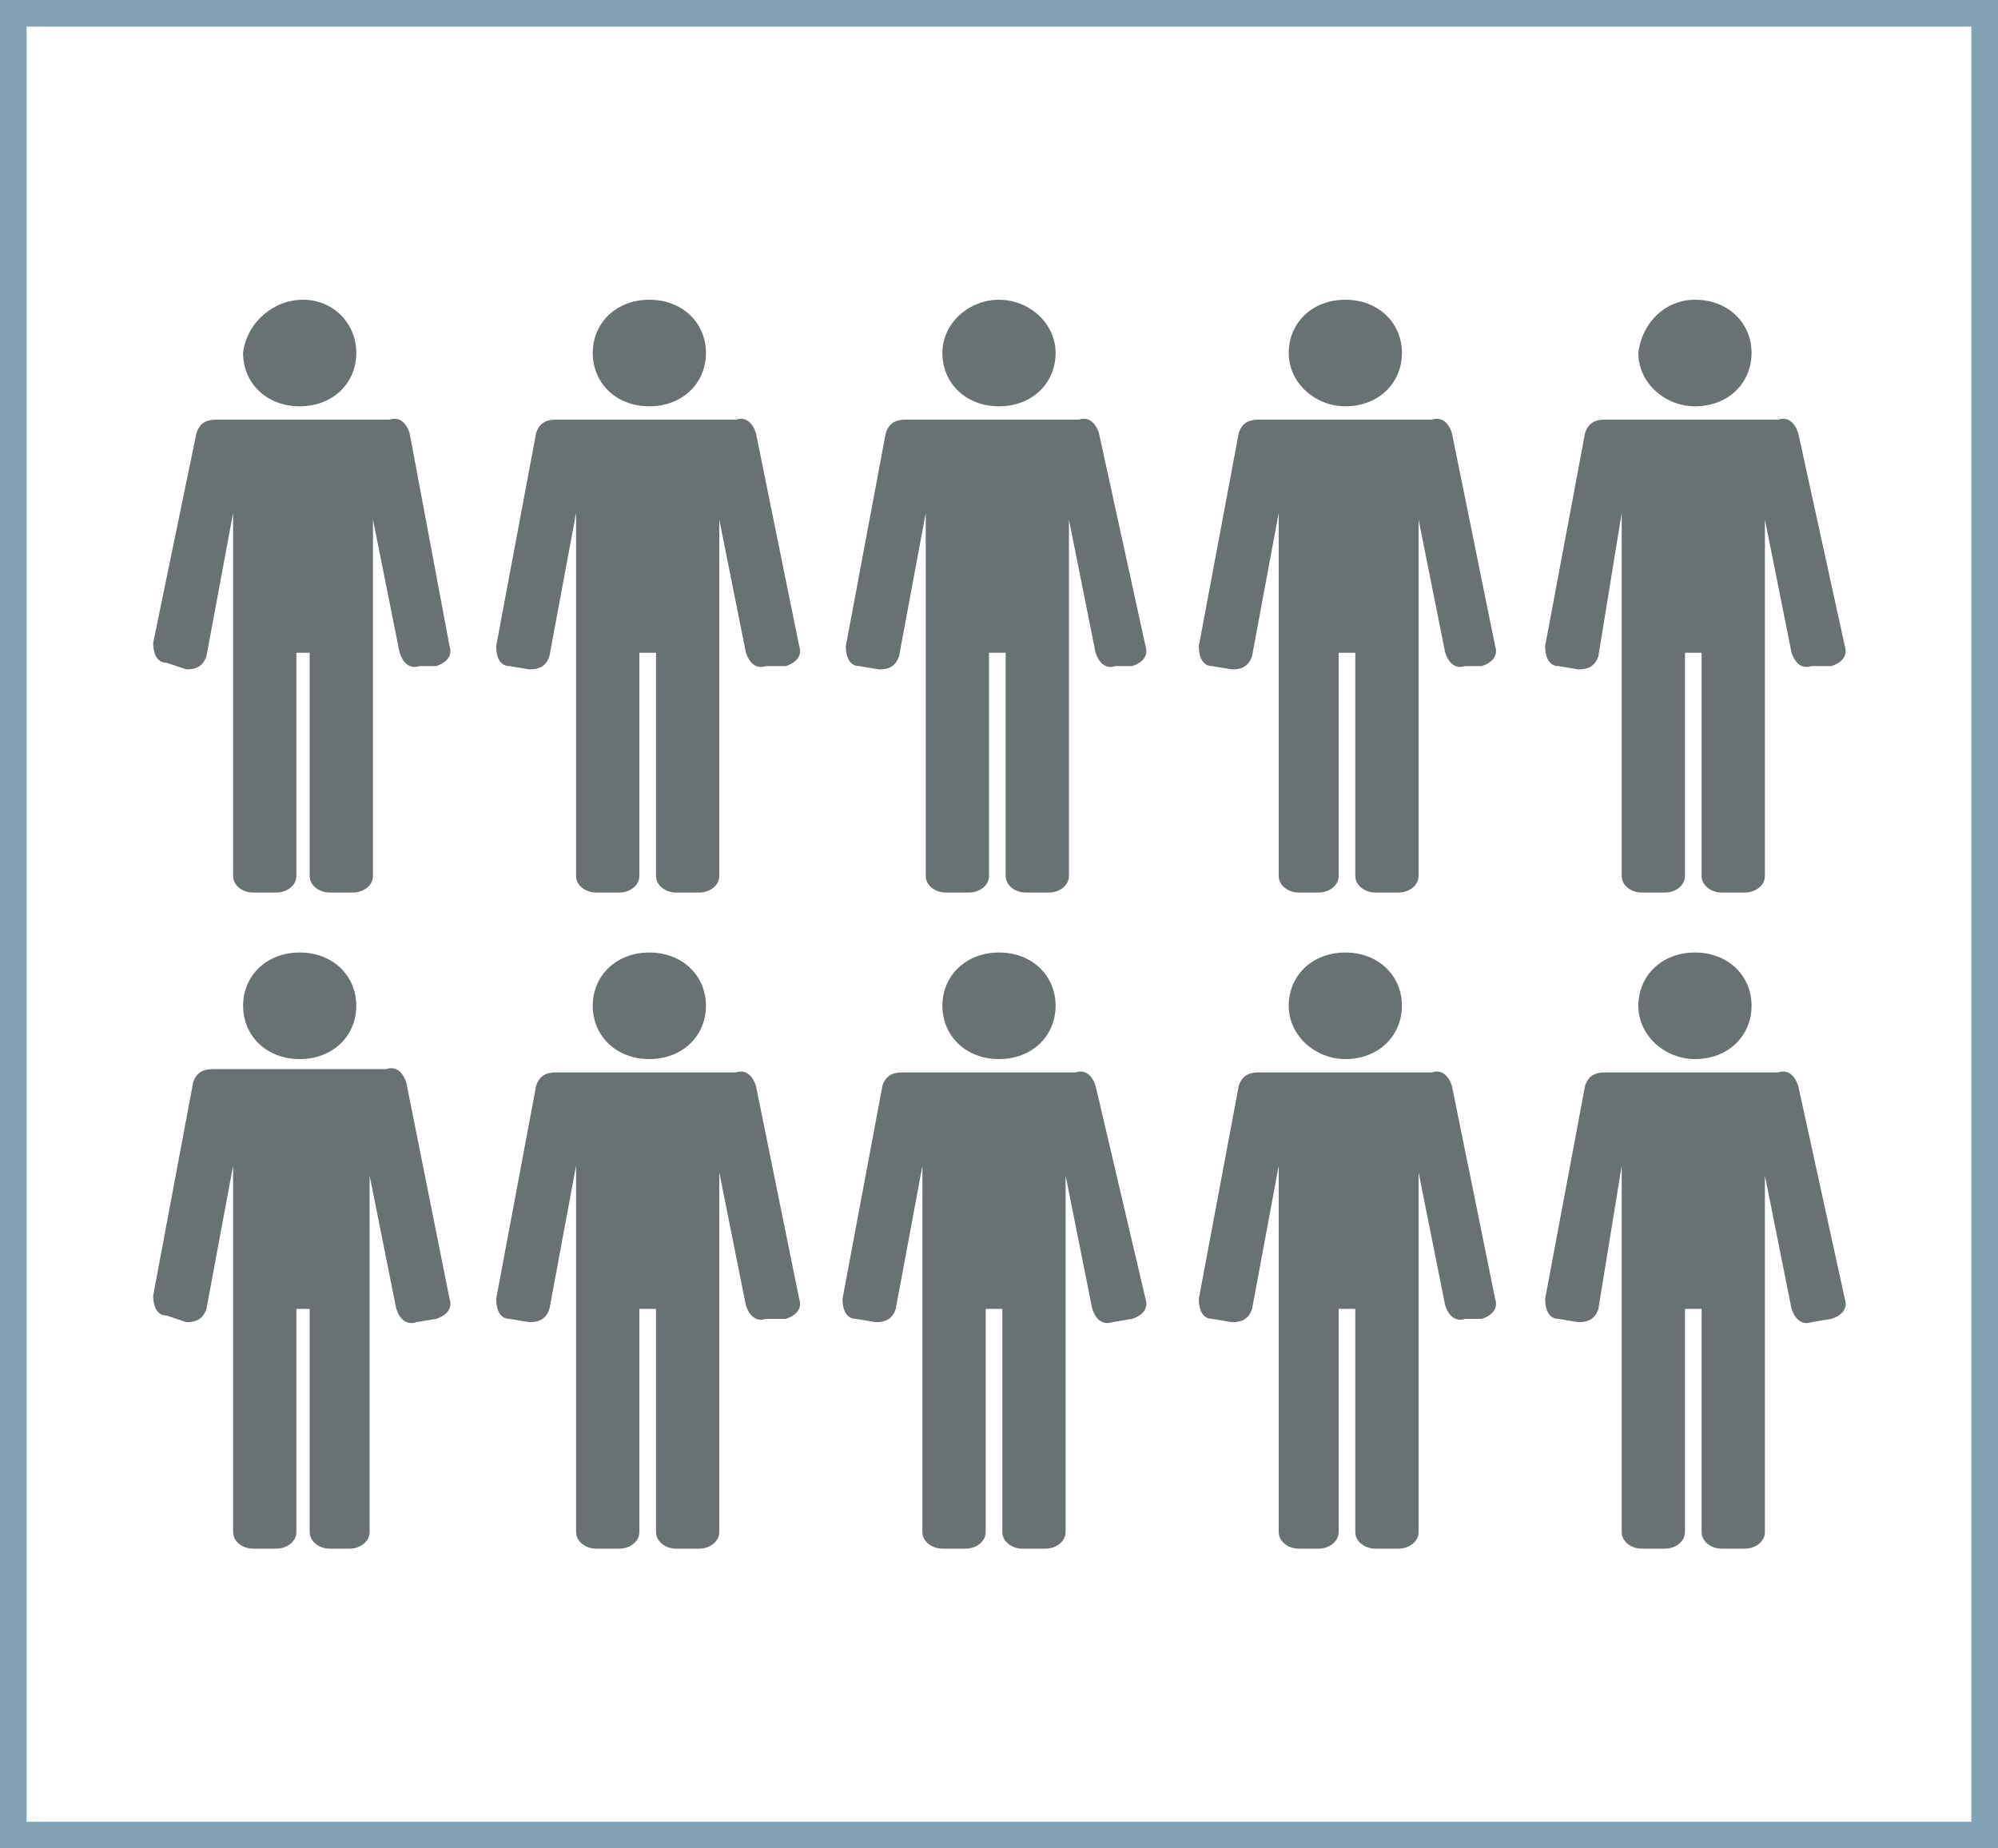
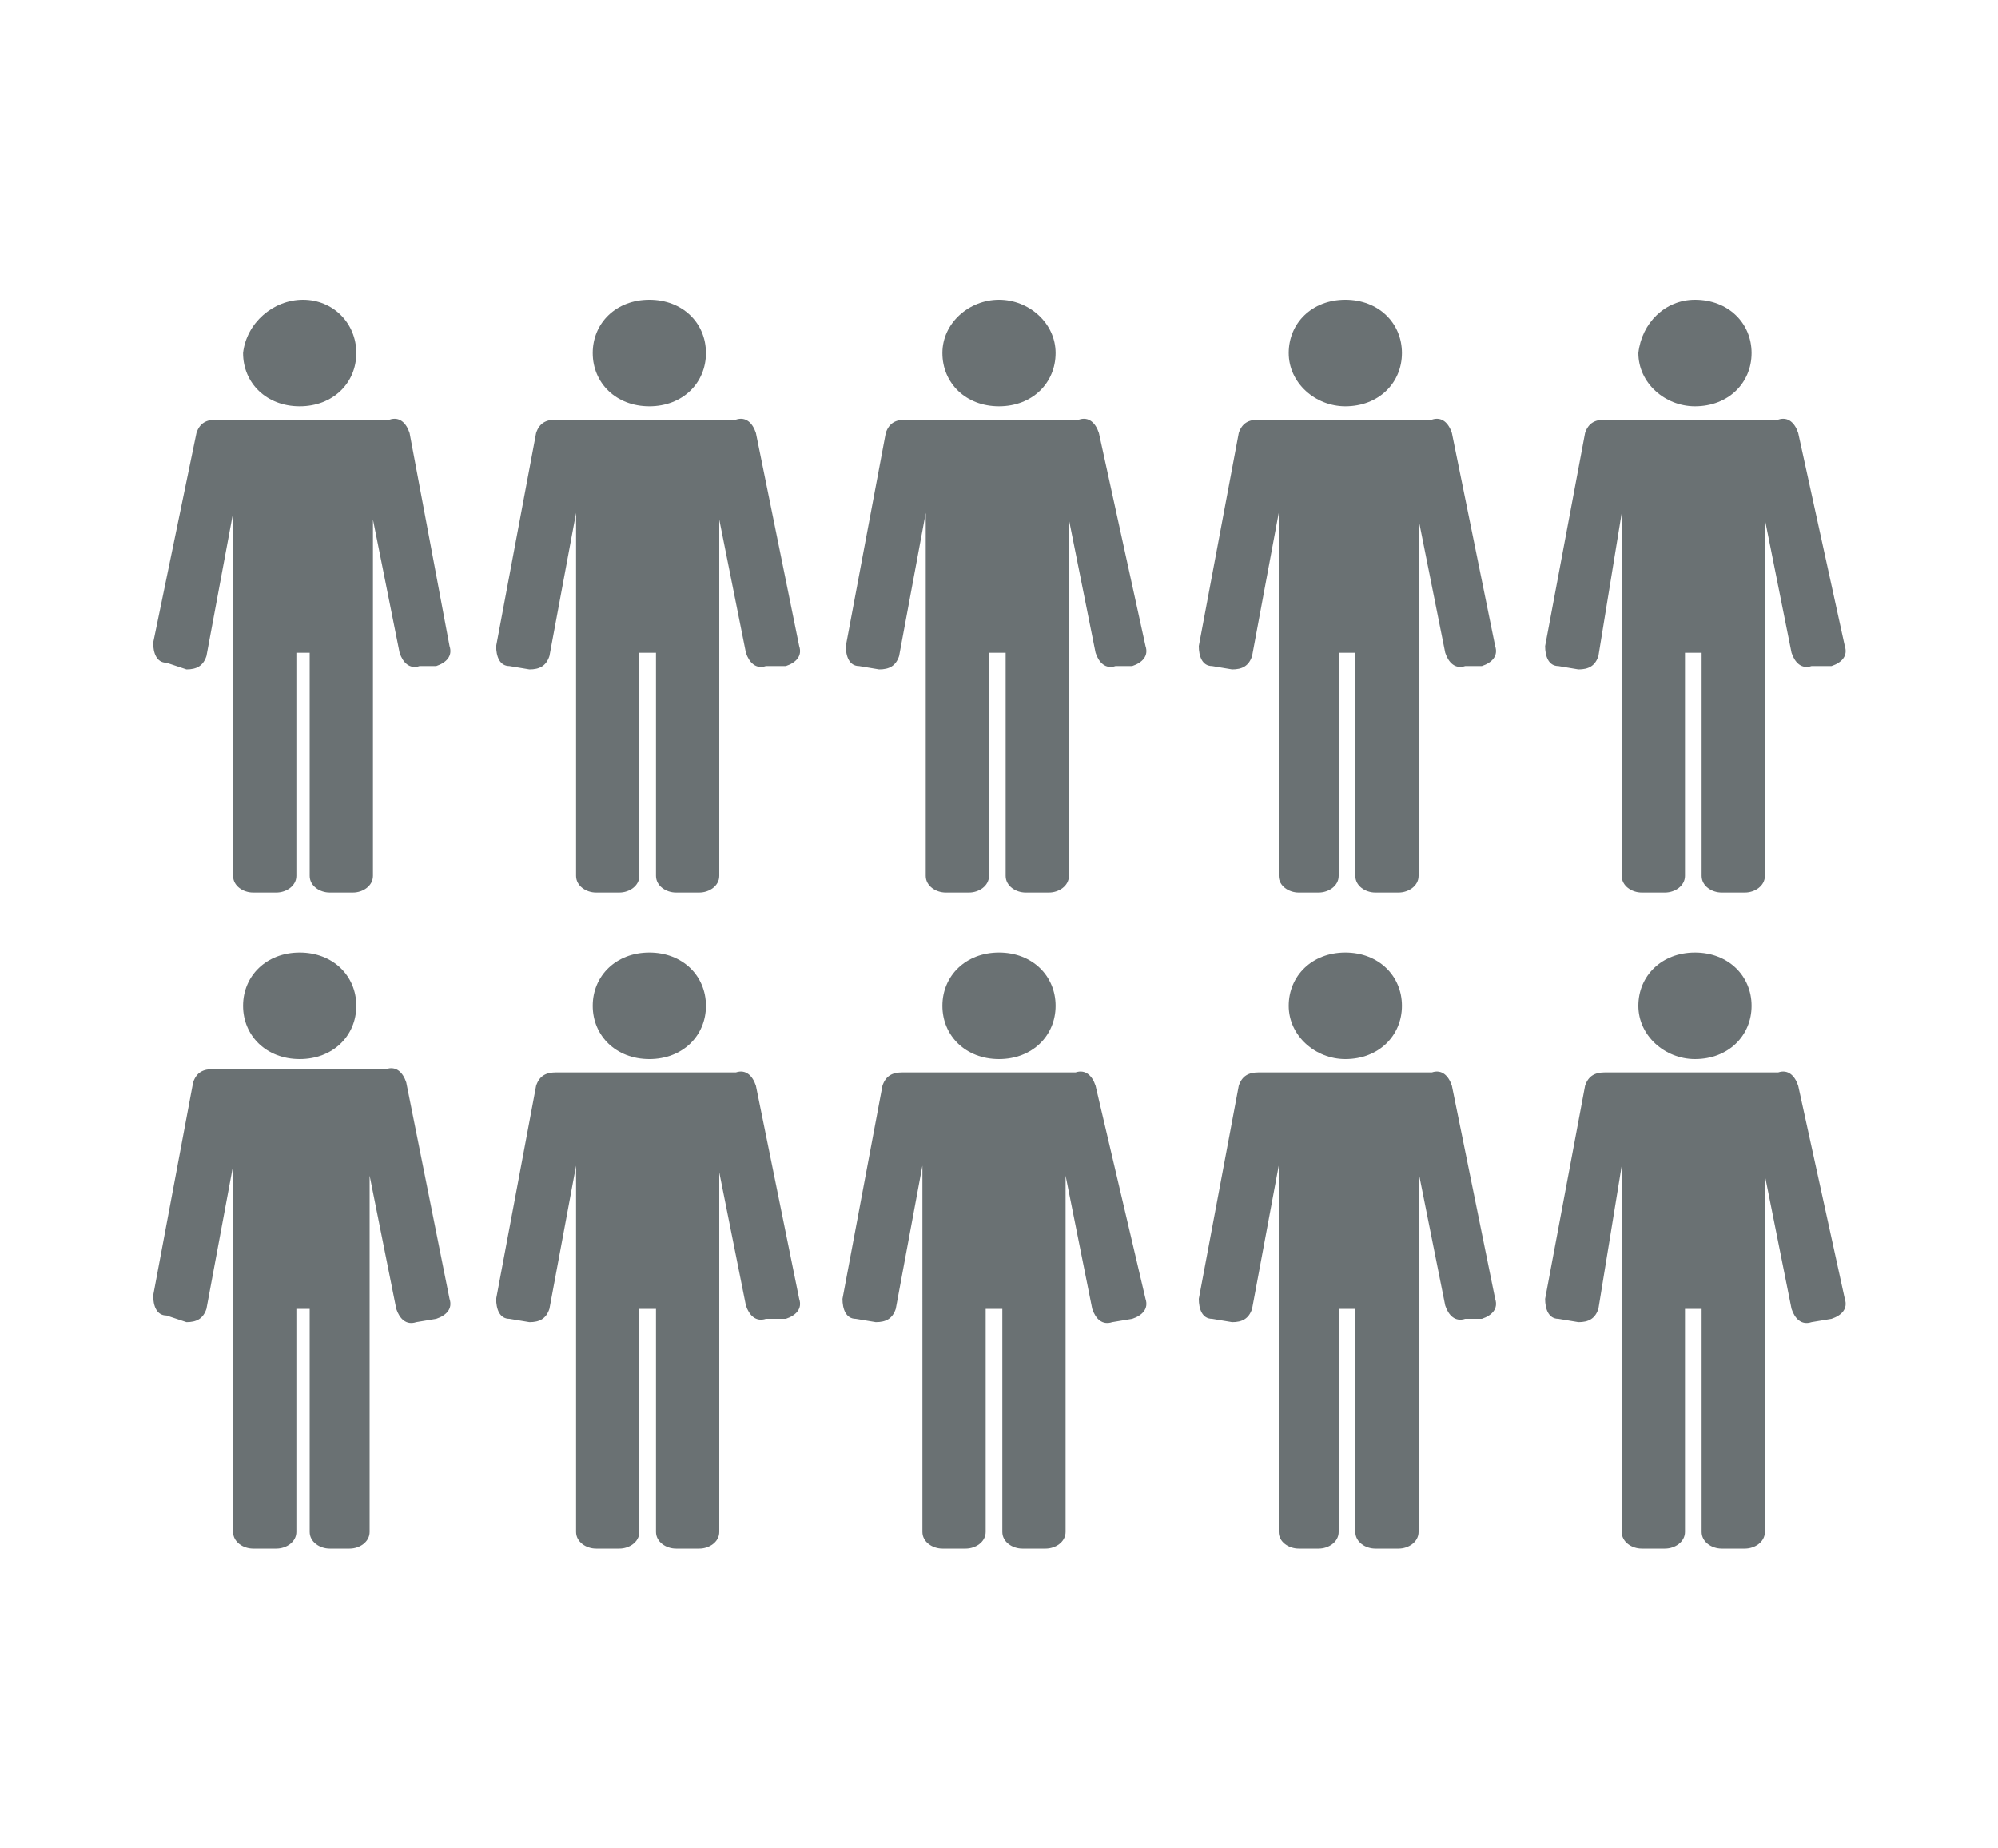
<svg xmlns="http://www.w3.org/2000/svg" viewBox="0 0 60 55.5">
  <g fill-rule="evenodd" clip-rule="evenodd">
-     <path d="M.8 54.7h58.4V.8H.8v53.9zm-.8.8h60V0H0v55.5z" fill="#81a3b4" />
    <path d="M13.5 19.4c.1.3-.1.5-.4.6h-.5c-.3.1-.5-.1-.6-.4l-.8-4v10.7c0 .3-.3.5-.6.5h-.7c-.3 0-.6-.2-.6-.5v-6.7h-.4v6.7c0 .3-.3.5-.6.5h-.7c-.3 0-.6-.2-.6-.5V15.4l-.8 4.3c-.1.3-.3.4-.6.4l-.6-.2c-.3 0-.4-.3-.4-.6L5.9 13c.1-.3.3-.4.6-.4H11.7c.3-.1.5.1.6.4l1.2 6.4zm-2.8-8.8c0 .9-.7 1.6-1.7 1.6s-1.7-.7-1.7-1.6c.1-.9.9-1.6 1.8-1.6s1.6.7 1.6 1.6zM13.5 39c.1.3-.1.5-.4.6l-.6.1c-.3.1-.5-.1-.6-.4l-.8-4V46c0 .3-.3.5-.6.5h-.6c-.3 0-.6-.2-.6-.5v-6.7h-.4V46c0 .3-.3.5-.6.5h-.7c-.3 0-.6-.2-.6-.5V35l-.8 4.3c-.1.3-.3.4-.6.4l-.6-.2c-.3 0-.4-.3-.4-.6l1.2-6.4c.1-.3.3-.4.6-.4H11.6c.3-.1.5.1.6.4l1.3 6.5zm-2.8-8.8c0 .9-.7 1.6-1.7 1.6s-1.7-.7-1.7-1.6.7-1.6 1.7-1.6 1.7.7 1.7 1.6zM24 19.4c.1.3-.1.5-.4.6H23c-.3.1-.5-.1-.6-.4l-.8-4v10.7c0 .3-.3.5-.6.5h-.7c-.3 0-.6-.2-.6-.5v-6.7h-.5v6.7c0 .3-.3.5-.6.5h-.7c-.3 0-.6-.2-.6-.5V15.4l-.8 4.3c-.1.3-.3.4-.6.4l-.6-.1c-.3 0-.4-.3-.4-.6l1.2-6.4c.1-.3.3-.4.6-.4H22.1c.3-.1.5.1.6.4l1.3 6.4zm-2.8-8.8c0 .9-.7 1.6-1.7 1.6s-1.7-.7-1.7-1.6c0-.9.7-1.6 1.7-1.6s1.7.7 1.7 1.6zM24 39c.1.3-.1.5-.4.6H23c-.3.1-.5-.1-.6-.4l-.8-4V46c0 .3-.3.5-.6.5h-.7c-.3 0-.6-.2-.6-.5v-6.7h-.5V46c0 .3-.3.5-.6.5h-.7c-.3 0-.6-.2-.6-.5V35l-.8 4.3c-.1.3-.3.4-.6.4l-.6-.1c-.3 0-.4-.3-.4-.6l1.2-6.4c.1-.3.3-.4.6-.4H22.1c.3-.1.5.1.6.4L24 39zm-2.8-8.8c0 .9-.7 1.6-1.7 1.6s-1.7-.7-1.7-1.6.7-1.6 1.7-1.6 1.7.7 1.7 1.6zm13.2-10.8c.1.3-.1.5-.4.6h-.5c-.3.1-.5-.1-.6-.4l-.8-4v10.7c0 .3-.3.5-.6.5h-.7c-.3 0-.6-.2-.6-.5v-6.7h-.5v6.7c0 .3-.3.5-.6.5h-.7c-.3 0-.6-.2-.6-.5V15.4l-.8 4.3c-.1.3-.3.4-.6.4l-.6-.1c-.3 0-.4-.3-.4-.6l1.2-6.4c.1-.3.3-.4.6-.4H32.4c.3-.1.5.1.6.4l1.4 6.4zm-2.7-8.8c0 .9-.7 1.6-1.7 1.6s-1.7-.7-1.7-1.6c0-.9.8-1.6 1.7-1.6s1.7.7 1.7 1.6zM34.4 39c.1.3-.1.5-.4.6l-.6.1c-.3.1-.5-.1-.6-.4l-.8-4V46c0 .3-.3.5-.6.5h-.7c-.3 0-.6-.2-.6-.5v-6.7h-.5V46c0 .3-.3.5-.6.5h-.7c-.3 0-.6-.2-.6-.5V35l-.8 4.3c-.1.3-.3.4-.6.4l-.6-.1c-.3 0-.4-.3-.4-.6l1.2-6.4c.1-.3.3-.4.6-.4H32.3c.3-.1.5.1.6.4l1.5 6.4zm-2.7-8.8c0 .9-.7 1.6-1.7 1.6s-1.7-.7-1.7-1.6.7-1.6 1.7-1.6 1.7.7 1.7 1.6zm13.2-10.8c.1.3-.1.5-.4.6H44c-.3.1-.5-.1-.6-.4l-.8-4v10.7c0 .3-.3.5-.6.5h-.7c-.3 0-.6-.2-.6-.5v-6.7h-.5v6.7c0 .3-.3.5-.6.5H39c-.3 0-.6-.2-.6-.5V15.4l-.8 4.3c-.1.3-.3.4-.6.4l-.6-.1c-.3 0-.4-.3-.4-.6l1.2-6.4c.1-.3.3-.4.6-.4H43c.3-.1.5.1.6.4l1.3 6.4zm-2.8-8.8c0 .9-.7 1.6-1.7 1.6-.9 0-1.7-.7-1.7-1.6 0-.9.7-1.6 1.7-1.6s1.7.7 1.7 1.6zM44.9 39c.1.3-.1.5-.4.6H44c-.3.1-.5-.1-.6-.4l-.8-4V46c0 .3-.3.5-.6.5h-.7c-.3 0-.6-.2-.6-.5v-6.7h-.5V46c0 .3-.3.5-.6.5H39c-.3 0-.6-.2-.6-.5V35l-.8 4.3c-.1.3-.3.4-.6.4l-.6-.1c-.3 0-.4-.3-.4-.6l1.2-6.4c.1-.3.3-.4.6-.4H43c.3-.1.5.1.6.4l1.3 6.4zm-2.8-8.8c0 .9-.7 1.6-1.7 1.6-.9 0-1.7-.7-1.7-1.6s.7-1.6 1.7-1.6 1.7.7 1.7 1.6zm13.3-10.8c.1.3-.1.5-.4.6h-.6c-.3.1-.5-.1-.6-.4l-.8-4v10.7c0 .3-.3.5-.6.5h-.7c-.3 0-.6-.2-.6-.5v-6.7h-.5v6.7c0 .3-.3.5-.6.5h-.7c-.3 0-.6-.2-.6-.5V15.4l-.7 4.3c-.1.3-.3.4-.6.4l-.6-.1c-.3 0-.4-.3-.4-.6l1.2-6.4c.1-.3.3-.4.6-.4H53.4c.3-.1.5.1.6.4l1.4 6.4zm-2.8-8.8c0 .9-.7 1.6-1.7 1.6-.9 0-1.7-.7-1.7-1.6.1-.9.8-1.6 1.7-1.6 1 0 1.7.7 1.7 1.6zM55.4 39c.1.3-.1.5-.4.6l-.6.1c-.3.1-.5-.1-.6-.4l-.8-4V46c0 .3-.3.5-.6.5h-.7c-.3 0-.6-.2-.6-.5v-6.7h-.5V46c0 .3-.3.5-.6.5h-.7c-.3 0-.6-.2-.6-.5V35l-.7 4.3c-.1.3-.3.4-.6.4l-.6-.1c-.3 0-.4-.3-.4-.6l1.2-6.4c.1-.3.3-.4.6-.4H53.4c.3-.1.5.1.6.4l1.4 6.4zm-2.8-8.8c0 .9-.7 1.6-1.7 1.6-.9 0-1.7-.7-1.7-1.6s.7-1.6 1.7-1.6 1.7.7 1.7 1.6z" fill="#6a7173" />
  </g>
</svg>